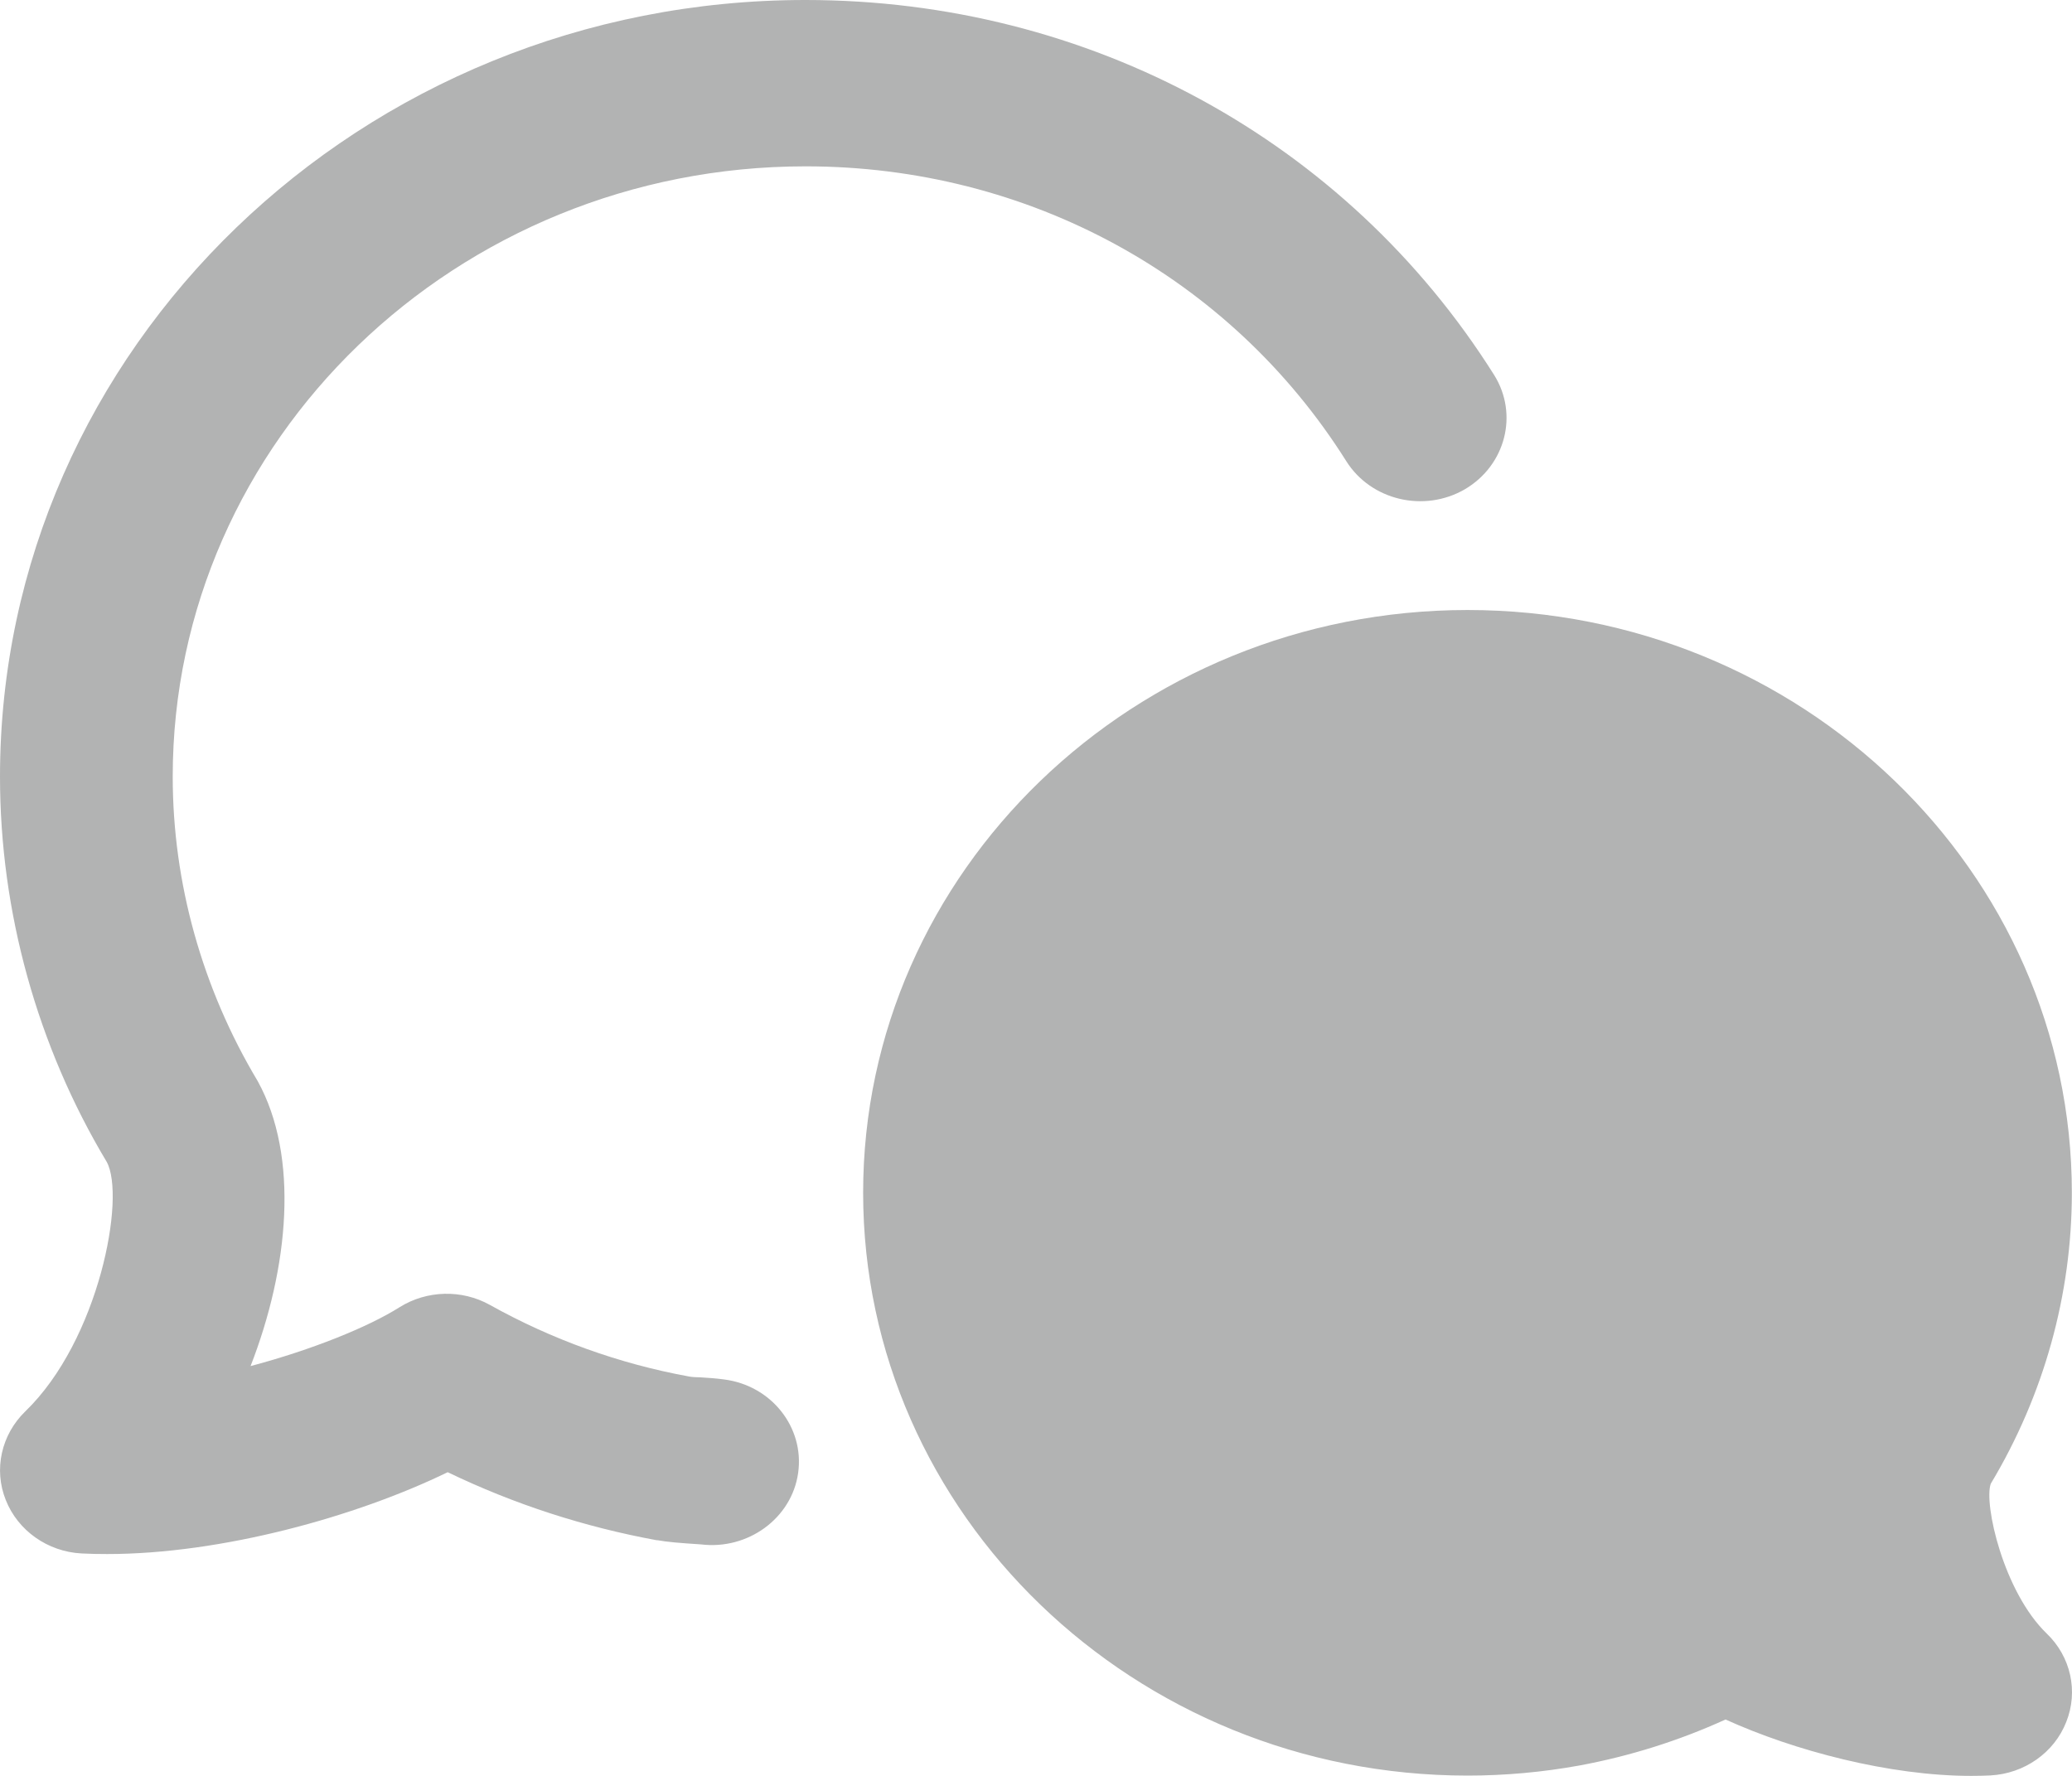
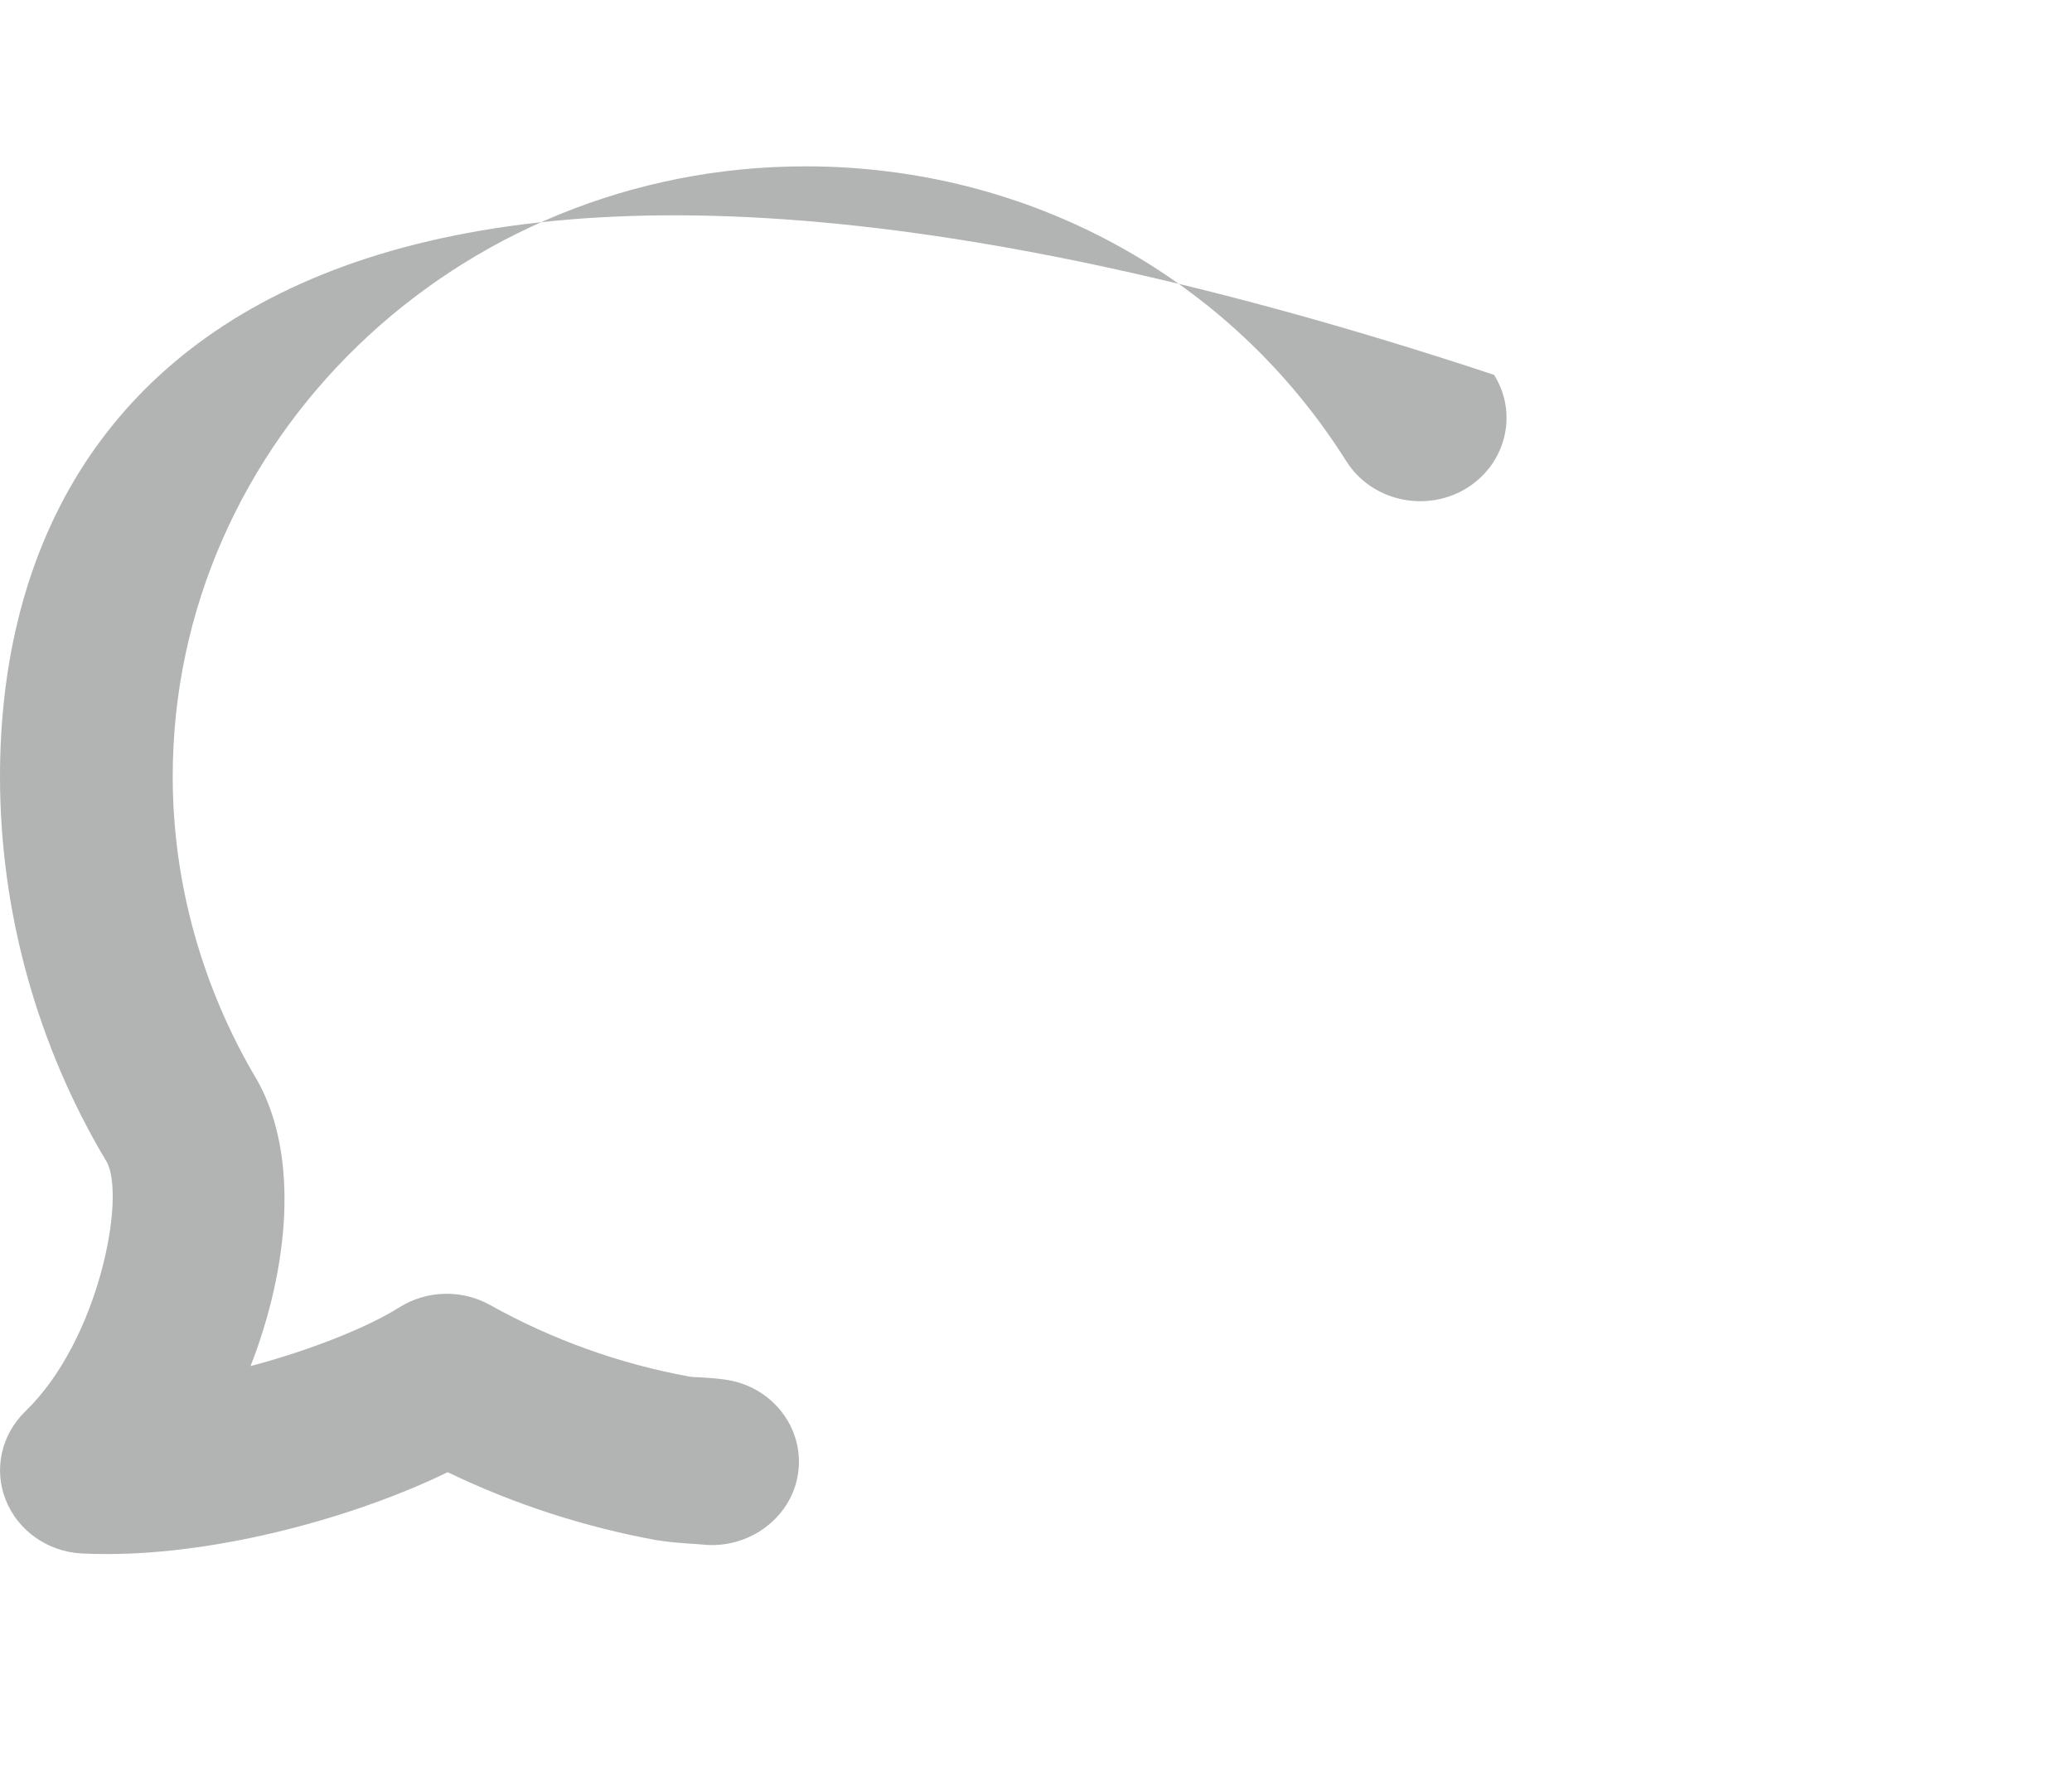
<svg xmlns="http://www.w3.org/2000/svg" width="14" height="12" viewBox="0 0 14 12" fill="none">
-   <path d="M4.439 10.407C4.512 10.42 4.587 10.426 4.738 10.436C5.052 10.474 5.35 10.261 5.393 9.952C5.436 9.644 5.211 9.361 4.891 9.321C4.839 9.314 4.786 9.31 4.733 9.307C4.705 9.306 4.679 9.306 4.654 9.301C4.184 9.215 3.73 9.052 3.309 8.817C3.12 8.712 2.884 8.718 2.7 8.833C2.488 8.967 2.107 9.121 1.693 9.231C1.952 8.566 2.023 7.815 1.741 7.305C1.366 6.678 1.167 5.966 1.167 5.248C1.167 2.974 3.085 1.124 5.443 1.124C6.946 1.124 8.312 1.869 9.097 3.117C9.264 3.381 9.622 3.466 9.898 3.306C10.173 3.144 10.262 2.799 10.095 2.533C9.096 0.947 7.357 1.7917e-07 5.443 1.7917e-07C2.442 -0.001 0 2.354 0 5.248C0 6.164 0.253 7.07 0.721 7.851C0.851 8.087 0.67 9.055 0.171 9.537C0.009 9.694 -0.044 9.929 0.039 10.136C0.121 10.343 0.322 10.485 0.551 10.497C0.608 10.5 0.665 10.501 0.724 10.501C1.496 10.501 2.406 10.249 3.025 9.948C3.473 10.164 3.948 10.318 4.439 10.408V10.407Z" fill="#B2B3B3" />
-   <path d="M13.451 10.026C13.81 9.428 13.999 8.748 13.999 8.06C13.999 5.888 12.168 4.122 9.916 4.122C7.665 4.122 5.832 5.888 5.832 8.06C5.832 10.231 7.664 11.998 9.916 11.998C10.169 11.998 10.423 11.975 10.671 11.93C11.011 11.867 11.343 11.763 11.659 11.619C12.123 11.83 12.767 12 13.319 12C13.363 12 13.406 11.999 13.448 11.997C13.678 11.985 13.88 11.843 13.961 11.636C14.044 11.429 13.992 11.194 13.829 11.038C13.537 10.756 13.403 10.162 13.451 10.026Z" fill="#B2B3B3" />
+   <path d="M4.439 10.407C4.512 10.42 4.587 10.426 4.738 10.436C5.052 10.474 5.35 10.261 5.393 9.952C5.436 9.644 5.211 9.361 4.891 9.321C4.839 9.314 4.786 9.31 4.733 9.307C4.705 9.306 4.679 9.306 4.654 9.301C4.184 9.215 3.73 9.052 3.309 8.817C3.12 8.712 2.884 8.718 2.7 8.833C2.488 8.967 2.107 9.121 1.693 9.231C1.952 8.566 2.023 7.815 1.741 7.305C1.366 6.678 1.167 5.966 1.167 5.248C1.167 2.974 3.085 1.124 5.443 1.124C6.946 1.124 8.312 1.869 9.097 3.117C9.264 3.381 9.622 3.466 9.898 3.306C10.173 3.144 10.262 2.799 10.095 2.533C2.442 -0.001 0 2.354 0 5.248C0 6.164 0.253 7.07 0.721 7.851C0.851 8.087 0.67 9.055 0.171 9.537C0.009 9.694 -0.044 9.929 0.039 10.136C0.121 10.343 0.322 10.485 0.551 10.497C0.608 10.5 0.665 10.501 0.724 10.501C1.496 10.501 2.406 10.249 3.025 9.948C3.473 10.164 3.948 10.318 4.439 10.408V10.407Z" fill="#B2B3B3" />
</svg>